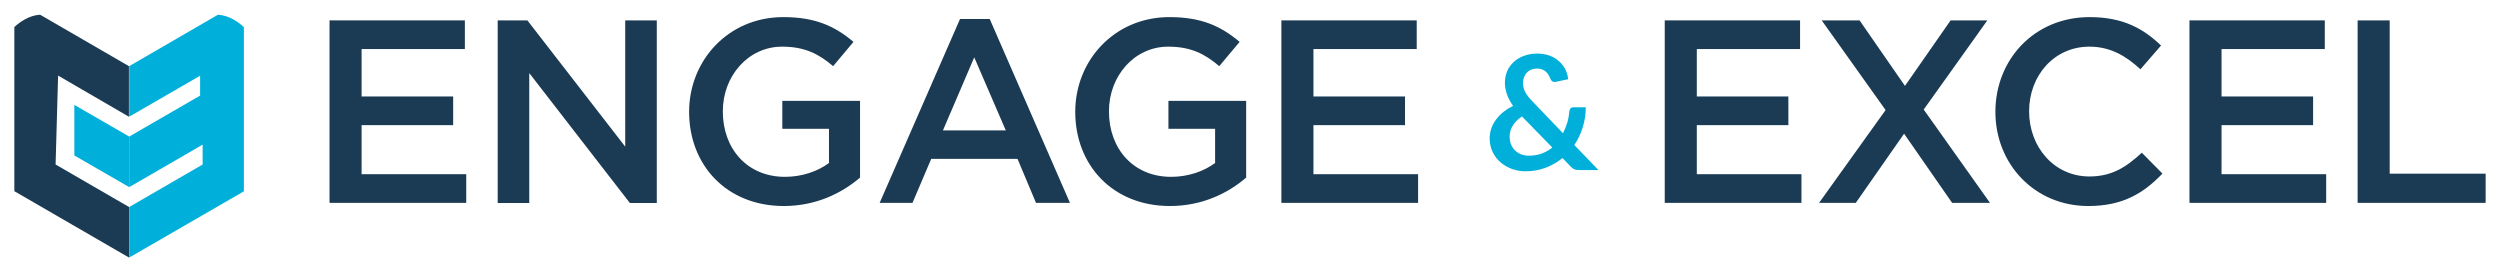
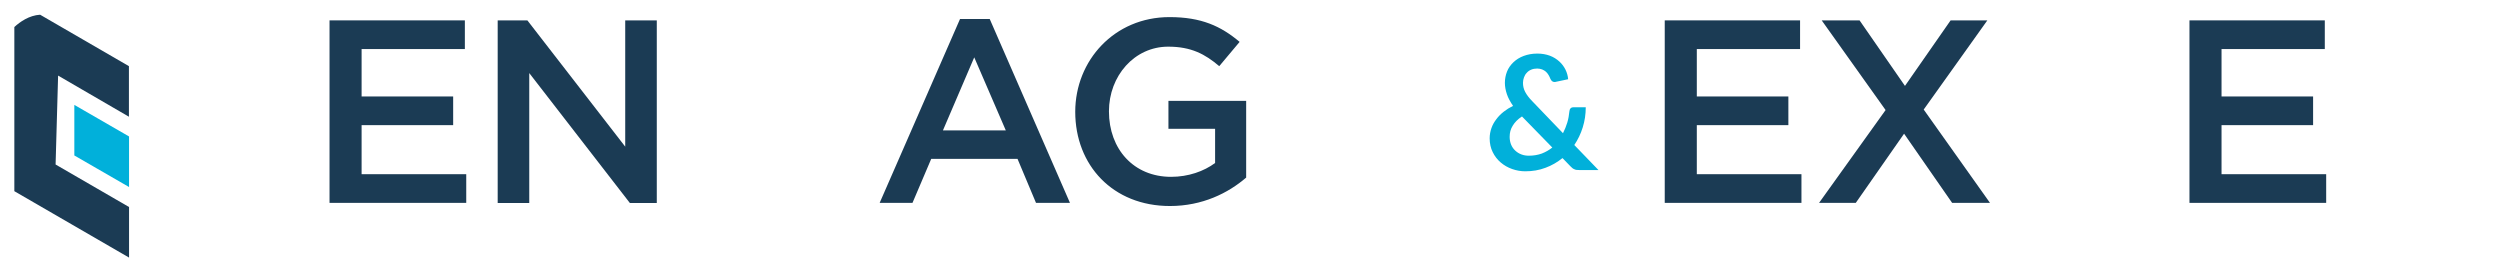
<svg xmlns="http://www.w3.org/2000/svg" id="Layer_1" viewBox="0 0 198.77 21.64">
  <path fill="#1b3b54" d="M4.42 13.08l5.84 3.38v4.02L1.14 15.2v-4.02V9.5 2.15c.44-.41 1.18-.93 2.05-.98l7.06 4.09v4.02L4.62 6.01" />
  <polygon fill="#01b0da" points="5.91,8.34 5.91,12.36 10.26,14.87 10.26,10.85" />
-   <path fill="#01b0da" d="M19.38 2.15c-.44-.41-1.18-.93-2.05-.98l-7.06 4.09v4.02l5.64-3.26V7.6l-5.64 3.26v4.02l5.84-3.38v1.58l-5.84 3.38v4.02l9.12-5.27v-4.02-1.68V2.15z" />
  <g>
    <path fill="#1b3b54" d="M36.96 3.9h-8.21v3.77h7.28v2.28h-7.28v3.9h8.32v2.28H26.2V1.62h10.76V3.9z" />
    <path fill="#1b3b54" d="M49.71 1.62h2.51v14.52h-2.14l-8-10.33v10.33h-2.51V1.62h2.36l7.78 10.04V1.62z" />
-     <path fill="#1b3b54" d="M62.32 16.38c-4.54.0-7.53-3.24-7.53-7.49.0-4.08 3.11-7.53 7.49-7.53 2.53.0 4.08.71 5.58 1.97l-1.62 1.93c-1.12-.95-2.22-1.55-4.06-1.55-2.68.0-4.71 2.32-4.71 5.14.0 3.01 1.97 5.21 4.94 5.21 1.37.0 2.61-.44 3.5-1.1v-2.72H62.2V8.02h6.18v6.1c-1.44 1.23-3.49 2.26-6.06 2.26z" />
    <path fill="#1b3b54" d="M85.07 16.13h-2.7l-1.47-3.5h-6.86l-1.49 3.5h-2.61l6.39-14.62h2.36l6.38 14.62zM77.46 4.56l-2.49 5.81h5L77.46 4.56z" />
    <path fill="#1b3b54" d="M93.02 16.38c-4.54.0-7.53-3.24-7.53-7.49.0-4.08 3.11-7.53 7.49-7.53 2.53.0 4.08.71 5.58 1.97l-1.62 1.93c-1.12-.95-2.22-1.55-4.06-1.55-2.68.0-4.71 2.32-4.71 5.14.0 3.01 1.97 5.21 4.94 5.21 1.37.0 2.61-.44 3.5-1.1v-2.72H92.9V8.02h6.18v6.1C97.65 15.35 95.6 16.38 93.02 16.38z" />
-     <path fill="#1b3b54" d="M112.64 3.9h-8.21v3.77h7.28v2.28h-7.28v3.9h8.32v2.28h-10.87V1.62h10.76V3.9z" />
    <path fill="#1b3b54" d="M143.12 3.9h-8.21v3.77h7.28v2.28h-7.28v3.9h8.32v2.28h-10.87V1.62h10.76V3.9z" />
    <path fill="#1b3b54" d="M155.21 16.13l-3.82-5.5-3.84 5.5h-2.92l5.29-7.38-5.08-7.13h3.01l3.61 5.21 3.63-5.21h2.92l-5.06 7.09 5.27 7.42H155.21z" />
-     <path fill="#1b3b54" d="M166.03 16.38c-4.23.0-7.38-3.3-7.38-7.49.0-4.15 3.09-7.53 7.49-7.53 2.68.0 4.29.93 5.68 2.26l-1.64 1.89c-1.16-1.08-2.41-1.8-4.06-1.8-2.78.0-4.79 2.28-4.79 5.14s2.01 5.18 4.79 5.18c1.78.0 2.92-.73 4.17-1.89l1.64 1.66C170.41 15.39 168.75 16.38 166.03 16.38z" />
    <path fill="#1b3b54" d="M184.84 3.9h-8.21v3.77h7.28v2.28h-7.28v3.9h8.32v2.28h-10.87V1.62h10.76V3.9z" />
-     <path fill="#1b3b54" d="M187.45 1.62H190v12.19h7.63v2.32h-10.18V1.62z" />
  </g>
  <g>
    <path fill="#01b0da" d="M122.23 4.26c.37.0.7.06 1 .17.29.11.54.27.75.46s.37.41.49.65c.12.25.19.5.21.76l-1 .21c-.01.0-.03.01-.04.01s-.03.0-.04.0c-.07.0-.14-.02-.19-.06s-.1-.1-.14-.19c-.04-.11-.09-.21-.15-.31s-.13-.19-.21-.26c-.08-.07-.18-.13-.3-.18-.11-.04-.25-.07-.39-.07-.18.0-.34.03-.48.09s-.26.14-.35.25c-.1.1-.17.22-.22.36-.05.14-.08.28-.08.43.0.13.01.25.04.37s.07.24.13.35c.06.12.14.24.23.36s.21.26.35.4l2.43 2.53c.14-.27.25-.55.34-.84s.14-.6.17-.9c.01-.1.04-.18.09-.23.05-.06.13-.09.23-.09h.98c0 .56-.08 1.09-.24 1.6s-.38.97-.67 1.4l1.92 1.99h-1.53c-.08.0-.15.0-.21-.01-.06-.01-.12-.02-.17-.05-.05-.02-.11-.05-.16-.09s-.1-.09-.16-.15l-.63-.65c-.41.33-.86.59-1.35.77-.5.19-1.03.28-1.61.28-.35.0-.7-.06-1.04-.18s-.64-.29-.91-.52-.48-.5-.64-.83c-.16-.32-.24-.69-.24-1.09.0-.28.05-.55.14-.81s.22-.49.39-.71c.16-.22.36-.42.59-.6s.47-.33.74-.46c-.22-.32-.39-.63-.49-.93s-.16-.6-.16-.9c0-.32.06-.62.17-.9s.29-.53.51-.74.49-.38.81-.5C121.46 4.33 121.82 4.26 122.23 4.26zm-2.2 6.62c0 .23.04.44.12.63.08.19.19.34.33.47s.3.23.49.3c.18.07.38.1.59.1.37.0.71-.06 1.02-.17.31-.12.59-.28.84-.48l-2.41-2.47c-.34.22-.58.47-.74.74C120.1 10.27 120.03 10.56 120.03 10.88z" />
  </g>
</svg>